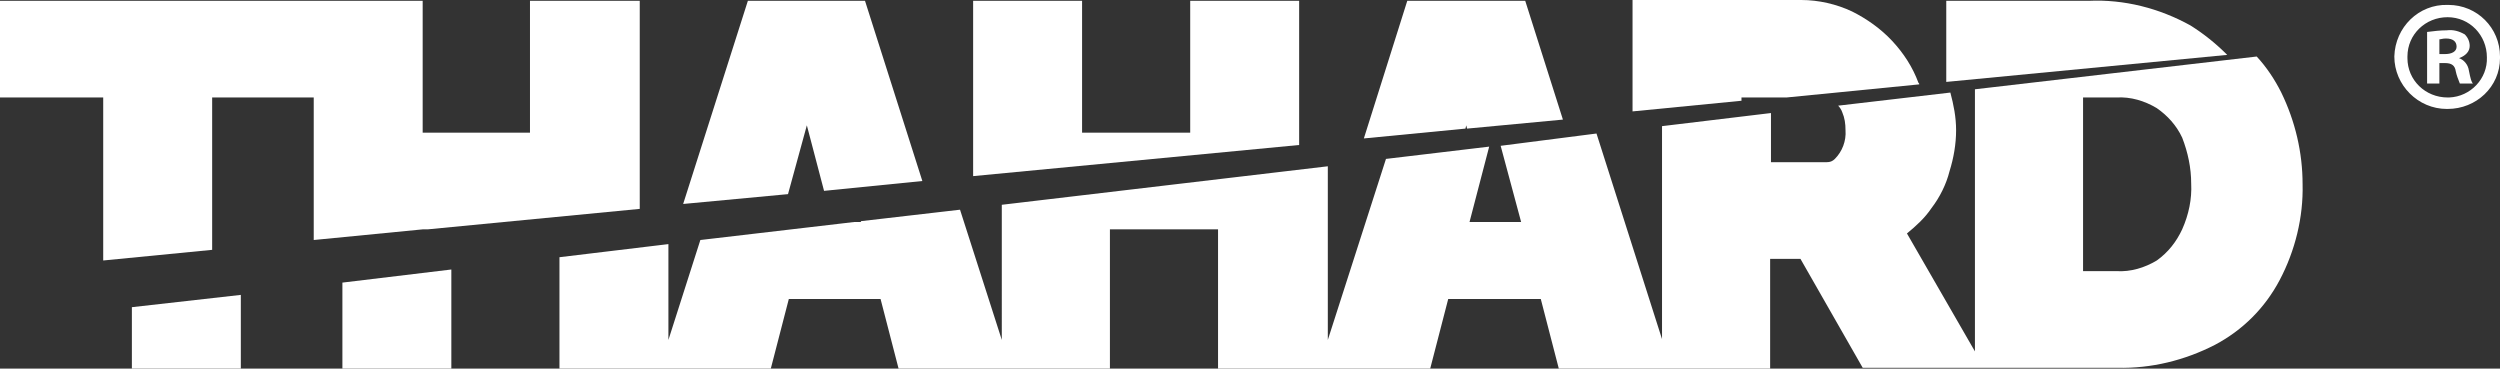
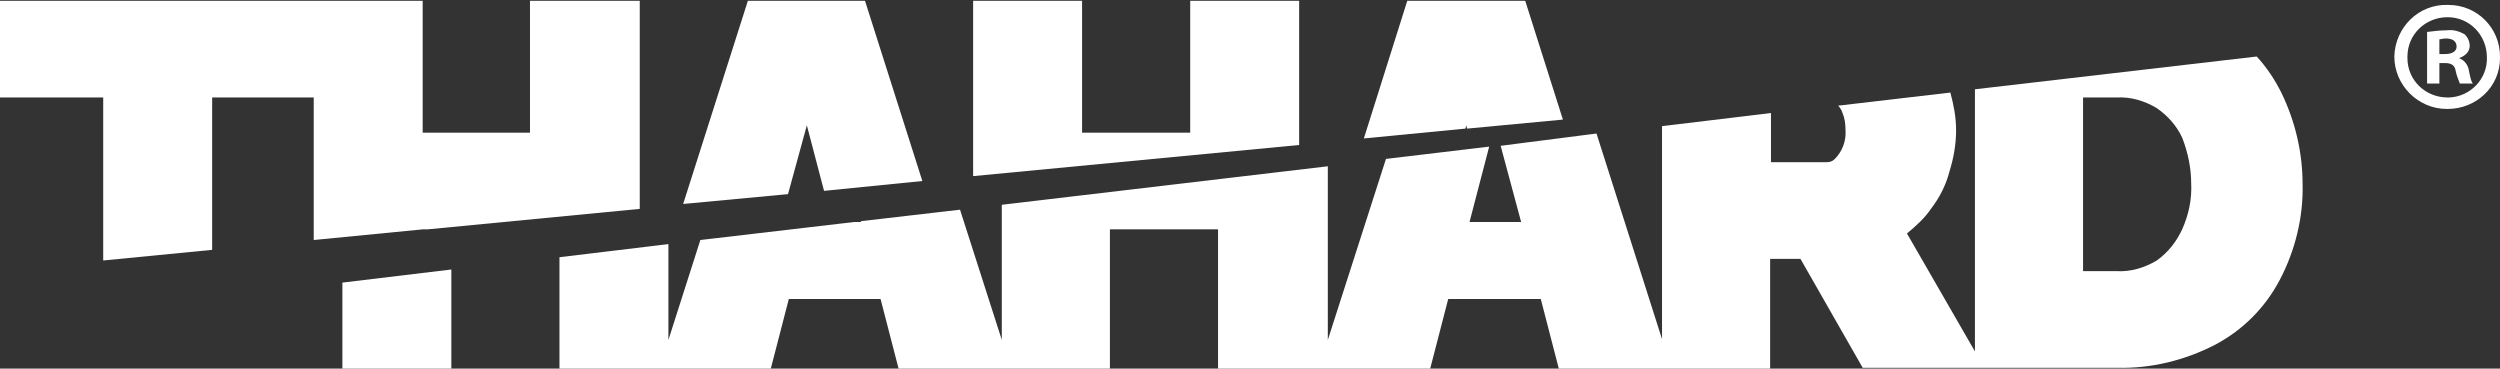
<svg xmlns="http://www.w3.org/2000/svg" id="a6440997-7534-4e6f-8942-a79cda274574" x="0px" y="0px" viewBox="103 141.5 305.2 45" style="enable-background:new 103 141.5 305.2 45;" xml:space="preserve">
  <rect x="103" y="141.5" width="305.2" height="45" fill="#333333" stroke="none" />
  <style type="text/css">	.st0{fill:#FFFFFF;}</style>
  <title>logo-thahard</title>
  <path class="st0" d="M403.2,148.6L403.2,148.6c0.8-0.3,1.3-0.8,1.3-1.5c0-0.5-0.2-1-0.6-1.4c-0.7-0.4-1.4-0.6-2.2-0.5 c-0.8,0-1.6,0.1-2.4,0.2v6.3h1.5v-2.5h0.7c0.8,0,1.2,0.3,1.3,1c0.1,0.5,0.3,1,0.5,1.5h1.6c-0.2-0.2-0.3-0.6-0.5-1.6 C404.3,149.4,403.8,148.8,403.2,148.6L403.2,148.6z M401.5,148.1h-0.7v-1.8c0.2,0,0.4-0.1,0.8-0.1c0.9,0,1.3,0.4,1.3,1 C402.9,147.8,402.3,148.1,401.5,148.1L401.5,148.1z" />
  <path class="st0" d="M401.8,142.1c-3.5-0.1-6.4,2.7-6.5,6.3c0,0,0,0,0,0c0,3.5,2.9,6.4,6.4,6.4c0,0,0.1,0,0.1,0 c3.5,0,6.4-2.7,6.4-6.2c0-0.1,0-0.1,0-0.2c0-3.5-2.8-6.3-6.3-6.3C401.9,142.1,401.8,142.1,401.8,142.1z M401.8,153.4 c-2.7,0-4.9-2.1-4.9-4.8c0-0.1,0-0.1,0-0.2c0-2.7,2.2-4.8,4.9-4.8c2.7,0,4.8,2.2,4.8,4.9c0.1,2.6-2,4.8-4.6,4.9 C401.9,153.4,401.9,153.4,401.8,153.4L401.8,153.4z" />
  <polygon class="st0" points="282,156.8 282.1,157.2 293.8,156.1 289.2,141.6 274.8,141.6 269.5,158.4 281.9,157.2 " />
  <polygon class="st0" points="201.5,156.8 203.6,164.8 215.6,163.6 208.6,141.6 194.3,141.6 186.4,166.4 199.2,165.2 " />
-   <path class="st0" d="M315.7,153.4h5.4l16.2-1.6c0-0.1,0-0.1-0.1-0.2c-0.7-1.9-1.8-3.6-3.2-5.1c-1.4-1.5-3.1-2.7-4.9-3.6 c-1.9-0.9-4.1-1.4-6.2-1.4h-20.6v13.6l13.3-1.3v-0.4H315.7z" />
-   <path class="st0" d="M370.4,144.6c-3.8-2.1-8.1-3.2-12.4-3h-17.4v9.9l34.3-3.3C373.5,146.8,372,145.6,370.4,144.6z" />
  <polygon class="st0" points="261.6,141.6 248.3,141.6 248.3,157.7 235.1,157.7 235.1,141.6 221.8,141.6 221.8,163 261.6,159.2 " />
  <polygon class="st0" points="144.8,186.5 158.1,186.5 158.1,174.4 144.8,176 " />
  <polygon class="st0" points="128.9,172 128.9,153.4 141.3,153.4 141.3,170.8 154.6,169.5 154.6,169.5 155.2,169.5 181.1,167  181.1,141.6 167.7,141.6 167.7,157.7 154.6,157.7 154.6,141.6 141.4,141.6 141.3,141.6 103,141.6 103,153.4 115.6,153.4  115.6,173.3 " />
  <path class="st0" d="M384.1,164c0-3.9-0.9-7.7-2.6-11.2c-0.8-1.6-1.8-3.1-3-4.4l-34.4,4v32l-8.3-14.4c1.1-0.9,2.2-1.9,3-3.1 c1-1.3,1.8-2.9,2.2-4.5c0.5-1.6,0.8-3.3,0.8-5c0-1.6-0.3-3.1-0.7-4.6l-13.7,1.6c0.2,0.2,0.4,0.5,0.5,0.8c0.3,0.7,0.4,1.4,0.4,2.2 c0.1,1.3-0.4,2.6-1.3,3.5c-0.3,0.3-0.6,0.4-1,0.4h-6.8v-6l-13.3,1.6v26l-8-25.1l-11.7,1.5l2.5,9.3h-6.3l2.4-9.2l-12.6,1.5l-7.1,22.1 v-21.2l-39.8,4.7V183l-5.1-15.9l-12.1,1.4v0.1h-0.8l-18.8,2.2l-3.9,12.2v-11.7l-13.3,1.6v13.6h25.8l2.2-8.5h11.2l2.2,8.5h25.8v-17 h13.2v17h25.9l2.2-8.5h11.3l2.2,8.5h25.8v-13.4h3.7l7.6,13.3h31.1c4.1,0.1,8.2-0.9,11.9-2.8c3.4-1.8,6.1-4.5,7.9-7.9 C383.2,172.1,384.2,168,384.1,164z M369.4,169.5c-0.7,1.5-1.7,2.8-3.1,3.8c-1.5,0.9-3.2,1.4-4.9,1.3h-4.1v-21.2h4.1 c1.7-0.1,3.4,0.4,4.9,1.3c1.3,0.9,2.4,2.1,3.1,3.6c0.7,1.8,1.1,3.7,1.1,5.6C370.6,165.8,370.2,167.7,369.4,169.5z" />
-   <polygon class="st0" points="119.1,186.5 132.4,186.5 132.4,177.5 119.1,179 " />
</svg>